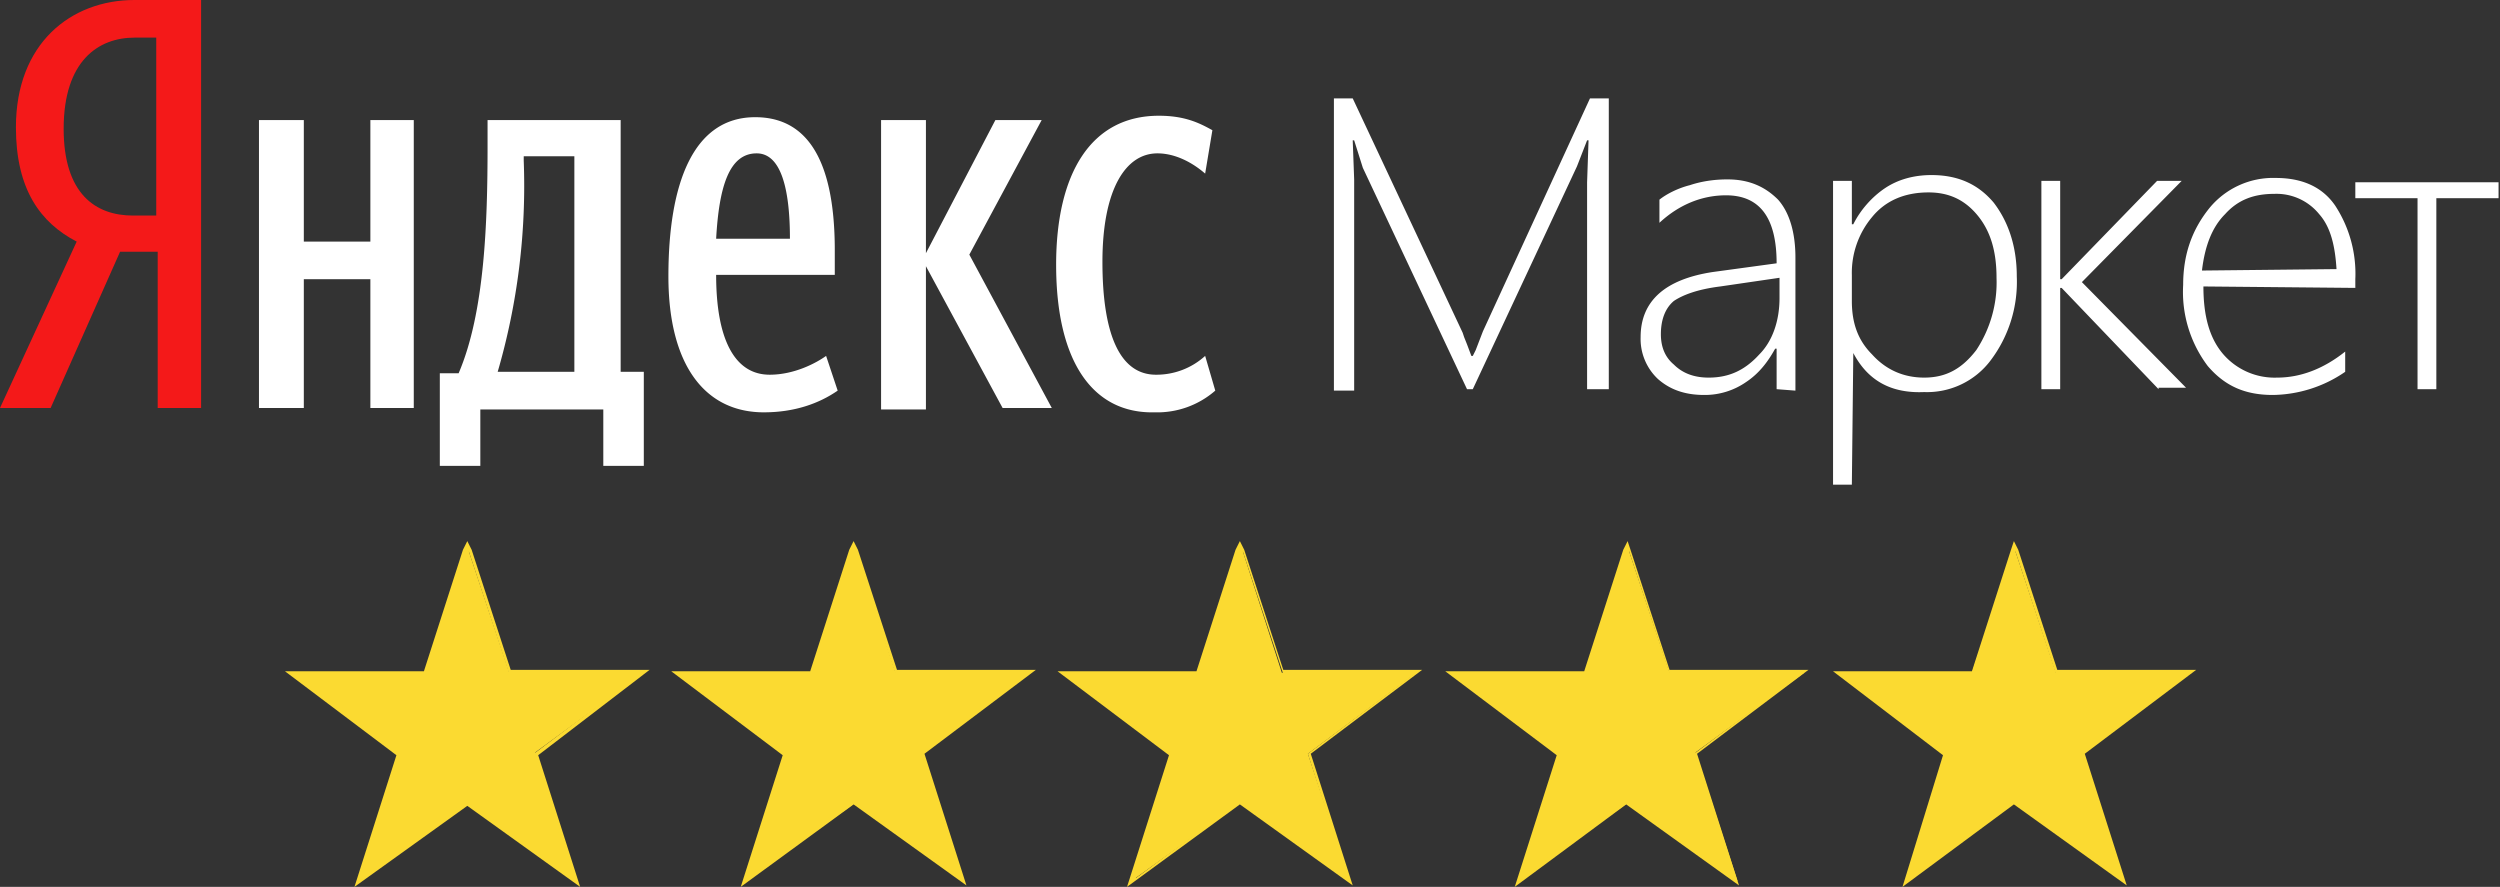
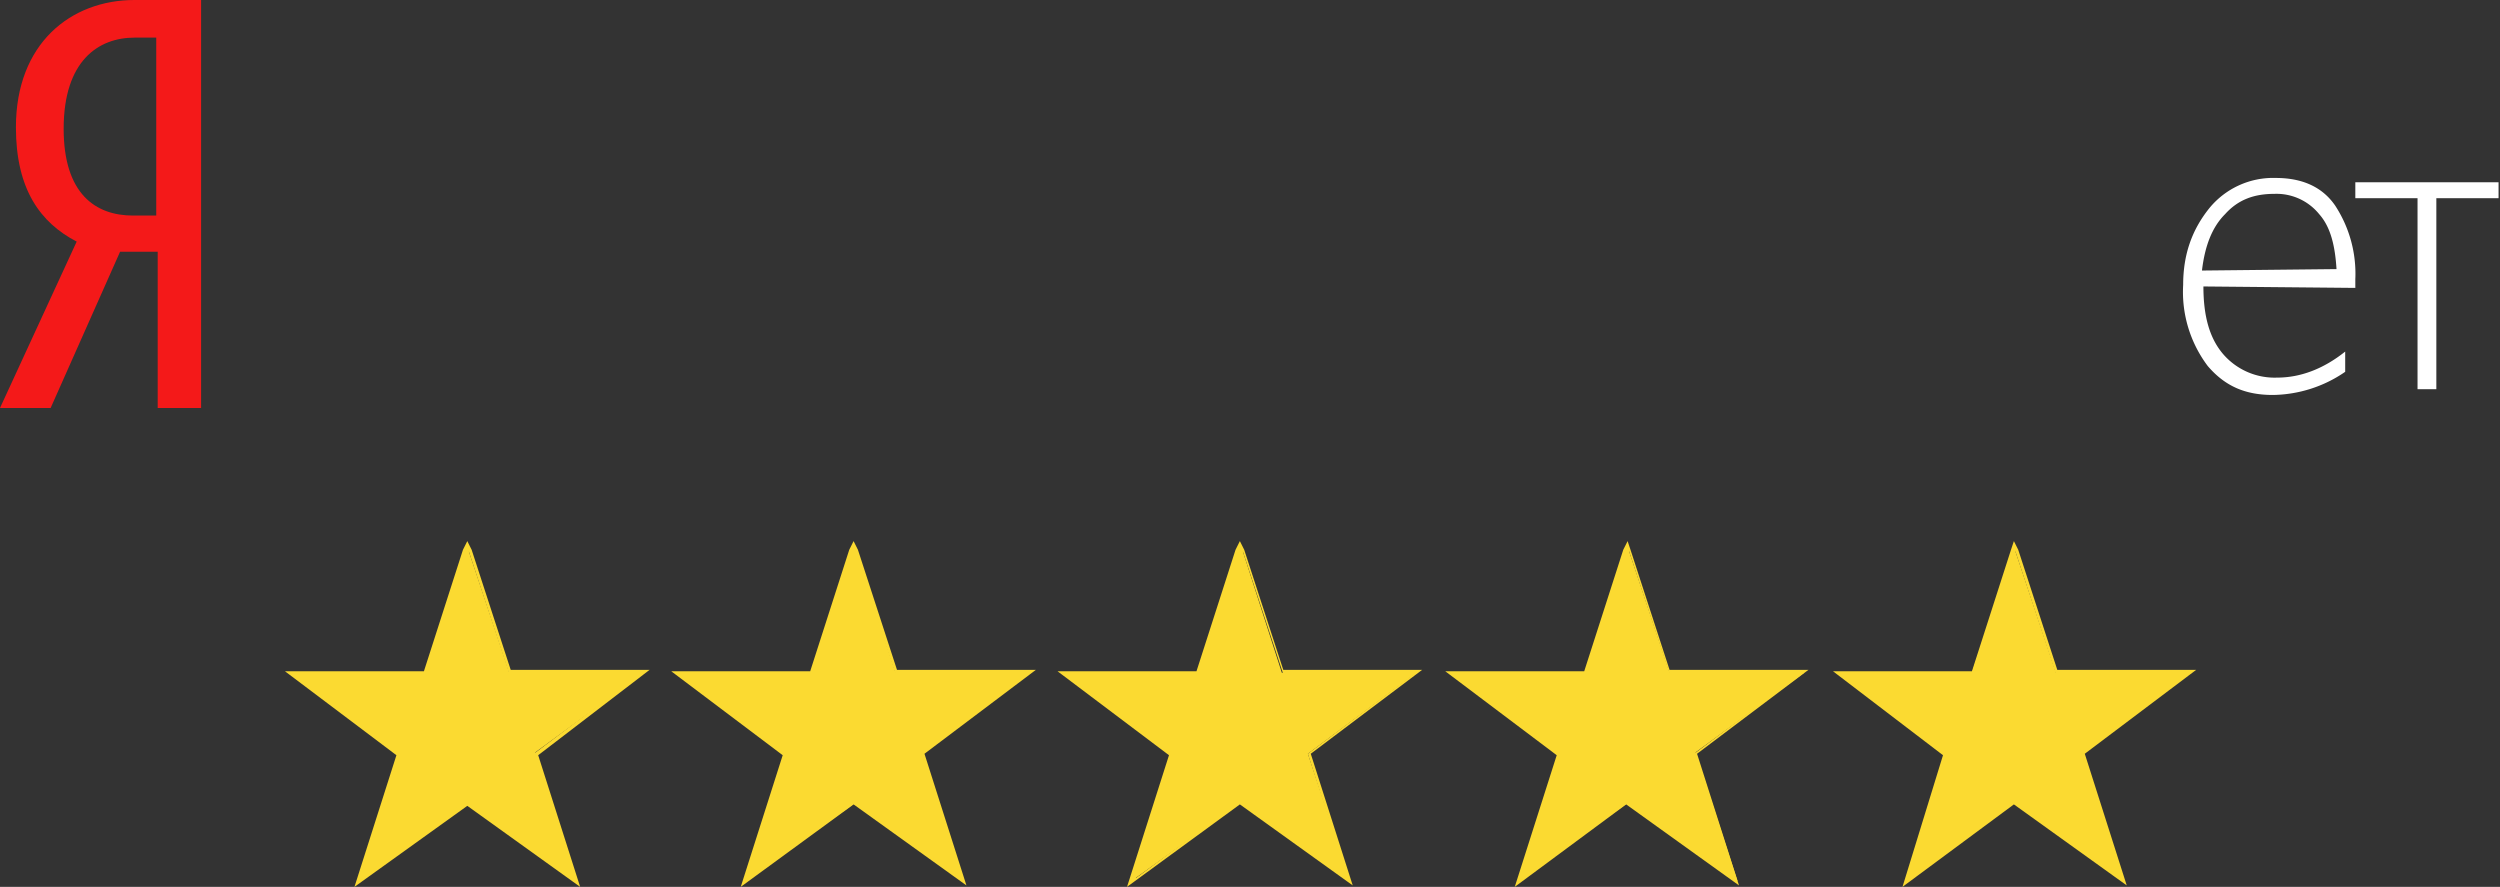
<svg xmlns="http://www.w3.org/2000/svg" id="Layer_1" viewBox="0 0 172.8 61.3">
  <rect x="0" y="0" width="172.8" height="61.3" fill="#333333" stroke="none" />
  <style>.st1,.st2{fill-rule:evenodd;clip-rule:evenodd;fill:#ffffff}.st2{fill:#fbda31}</style>
  <path d="M8.3 17.4L3.5 28.2H0l5.3-11.5c-2.5-1.3-4.2-3.6-4.2-7.9C1.1 3 4.9 0 9.3 0h4.6v28.2h-3V17.4H8.3zm2.5-14.8H9.3c-2.5 0-4.9 1.6-4.9 6.3 0 4.5 2.2 6 4.8 6h1.6V2.6z" fill-rule="evenodd" clip-rule="evenodd" fill="#f41919" />
-   <path class="st1" d="M28.6 8.3v19.9h-3v-8.9H21v8.9h-3.1V8.3H21v8.4h4.6V8.3h3zm15.9 23.9h-2.8v-3.9h-8.5v3.9h-2.8v-6.4h1.3c1.8-4.2 2-10.4 2-15.7V8.3h9.2v17.4h1.6v6.5zm-4.8-21.4h-3.5v.3a46 46 0 0 1-1.8 14.6h5.3V10.8zm13.1 17.7c-4.1 0-6.6-3.3-6.6-9.4 0-6.4 1.7-11 6-11 3.3 0 5.5 2.5 5.5 9.2V19h-8.2c0 4.5 1.3 6.9 3.7 6.9 1.7 0 3.2-.8 3.9-1.3l.8 2.4c-1.3.9-3 1.5-5.1 1.5zm-3.3-12h5.1c0-3.4-.6-5.9-2.3-5.9-1.9 0-2.6 2.3-2.8 5.9zM64 18.4v9.9h-3.1v-20H64v9.2l4.8-9.2H72l-5 9.3 5.7 10.6h-3.4L64 18.4zm9-.1C73 12 75.4 8 80.1 8c1.8 0 2.8.5 3.7 1l-.5 3c-.8-.7-2-1.4-3.3-1.4-2.2 0-3.8 2.5-3.8 7.5s1.2 7.8 3.7 7.8a5 5 0 0 0 3.4-1.3L84 27a6.1 6.1 0 0 1-4.2 1.5c-4.2.1-6.8-3.4-6.8-10.2zm36.7 8.6V12.6l.1-2.9h-.1l-.7 1.8-7.2 15.4h-.4l-7.2-15.3-.6-1.9h-.1l.1 2.7V27h-1.4V6.8h1.3l7.6 16.2.1.3.2.5.3.8h.1l.2-.4.5-1.3 7.4-16.1h1.3v20.1h-1.5zm13.1 0v-2.8h-.1c-.5.9-1.1 1.7-2 2.3a5 5 0 0 1-2.9.9c-1.4 0-2.4-.4-3.2-1.1a3.8 3.8 0 0 1-1.2-2.9c0-2.5 1.7-4 5-4.5l4.4-.6c0-3.2-1.2-4.7-3.5-4.7-1.6 0-3.2.6-4.6 1.9v-1.6c.5-.4 1.3-.8 2.1-1 .9-.3 1.8-.4 2.6-.4 1.5 0 2.6.5 3.5 1.4.8.9 1.2 2.3 1.2 4V27l-1.3-.1zm-3.9-7.1c-1.6.2-2.6.6-3.2 1-.6.5-.9 1.3-.9 2.3 0 .9.3 1.6.9 2.1.6.6 1.4.9 2.4.9 1.4 0 2.5-.5 3.5-1.6.9-.9 1.4-2.3 1.4-3.9v-1.4l-4.1.6zm9.2 4.6l-.1 9.1h-1.3v-21h1.3v3h.1c.5-1 1.3-1.9 2.2-2.5.9-.6 2-.9 3.2-.9 1.8 0 3.2.6 4.3 1.9 1 1.3 1.6 3 1.6 5.1a9 9 0 0 1-1.8 5.8 5.5 5.5 0 0 1-4.6 2.2c-2.3.1-3.9-.8-4.9-2.7zM128 19v1.8c0 1.5.4 2.7 1.4 3.7.9 1 2.1 1.6 3.6 1.6s2.6-.6 3.6-1.9a8.5 8.5 0 0 0 1.4-5c0-1.8-.4-3.2-1.3-4.3-.9-1.1-2-1.6-3.4-1.6-1.7 0-3 .6-3.9 1.7a6 6 0 0 0-1.4 4zm21.2 7.9l-6.7-7h-.1v7h-1.3V12.5h1.3v6.8h.1l6.6-6.8h1.7l-6.9 7 7.2 7.3h-1.9v.1z" />
  <path class="st1" d="M152.3 19.8c0 2 .4 3.5 1.3 4.6a4.7 4.7 0 0 0 3.8 1.7c1.6 0 3.2-.6 4.7-1.8v1.4a9 9 0 0 1-5 1.6c-1.9 0-3.3-.6-4.5-2a8.5 8.5 0 0 1-1.7-5.6c0-2.1.6-3.8 1.8-5.3a5.7 5.7 0 0 1 4.6-2.1c1.8 0 3.2.6 4.1 1.9a8.6 8.6 0 0 1 1.4 5.1v.6l-10.5-.1zm9.2-1.2c-.1-1.6-.4-2.9-1.2-3.8a3.8 3.8 0 0 0-3.1-1.4c-1.4 0-2.5.4-3.4 1.4-.9.9-1.4 2.2-1.6 3.9l9.3-.1zm6.9-4.9v13.2h-1.3V13.7h-4.3v-1.1h9.9v1.1h-4.3z" />
  <path class="st2" d="M44.5 46.5h-9.3l-2.8-8.4-.1-.3-.1.3-2.7 8.4h-9.4l7.5 5.6-2.9 8.8 7.6-5.4 7.5 5.4L37 52l7.5-5.5z" />
  <path class="st2" d="M24.5 61.3l2.9-9.1-7.7-5.8h9.6L32 38l.3-.6.3.6 2.7 8.3h9.6l-7.7 5.9 2.9 9.1-7.8-5.6-7.8 5.6zm7.8-6l7.3 5.3-2.7-8.5 7.3-5.5h-9l-2.8-8.5-2.8 8.5h-9l7.3 5.4-2.9 8.6 7.3-5.3zm38.9-8.8h-9.3l-2.8-8.4-.1-.3-.1.3-2.8 8.4h-9.3l7.5 5.6-2.8 8.8 7.6-5.4 7.5 5.4-2.8-8.8 7.4-5.6z" />
  <path class="st2" d="M51.2 61.3l2.9-9.1-7.7-5.8H56l2.7-8.4.3-.6.3.6 2.7 8.3h9.6l-7.7 5.8 2.9 9.1-7.8-5.6-7.8 5.7zm7.8-6l7.3 5.3-2.7-8.5 7.3-5.5h-9L59 38.1l-2.8 8.5h-9l7.3 5.4-2.8 8.5 7.3-5.2zm38.9-8.8h-9.3l-2.7-8.4-.1-.3-.2.3-2.7 8.4h-9.4l7.5 5.6-2.8 8.8 7.5-5.4 7.6 5.4-2.9-8.8 7.5-5.6z" />
  <path class="st2" d="M77.9 61.3l2.9-9.1-7.7-5.8h9.6l2.7-8.4.3-.6.3.6 2.7 8.3h9.6l-7.7 5.8 2.9 9.1-7.8-5.6-7.8 5.7zm7.9-6l7.3 5.3-2.7-8.5 7.3-5.5h-9l-2.8-8.5-2.9 8.6h-9l7.3 5.5-2.8 8.5 7.3-5.4zm38.9-8.8h-9.3l-2.8-8.4-.1-.3-.1.3-2.8 8.4h-9.3l7.5 5.6-2.9 8.8 7.6-5.4 7.6 5.4-2.9-8.9 7.5-5.5z" />
  <path class="st2" d="M104.7 61.3l2.9-9.1-7.7-5.8h9.6l2.7-8.4.3-.6.2.6 2.7 8.3h9.6l-7.7 5.8 2.9 9.1-7.8-5.6-7.7 5.7zm7.8-6l7.3 5.3-2.7-8.5 7.3-5.5h-9l-2.8-8.5-2.8 8.5h-9l7.3 5.4-2.8 8.5 7.2-5.2zm38.9-8.8h-9.3l-2.8-8.4-.1-.3-.1.3-2.8 8.4H127l7.5 5.6-2.8 8.8 7.5-5.4 7.6 5.4-2.9-8.8 7.5-5.6z" />
  <path class="st2" d="M131.5 61.3l2.8-9.1-7.6-5.8h9.6L139 38l.2-.6.3.6 2.7 8.3h9.6l-7.7 5.8 2.9 9.1-7.8-5.6-7.7 5.7zm7.7-6l7.3 5.3-2.7-8.5 7.3-5.5h-9l-2.8-8.5-2.8 8.5h-9l7.3 5.4-2.8 8.5 7.2-5.2z" />
</svg>